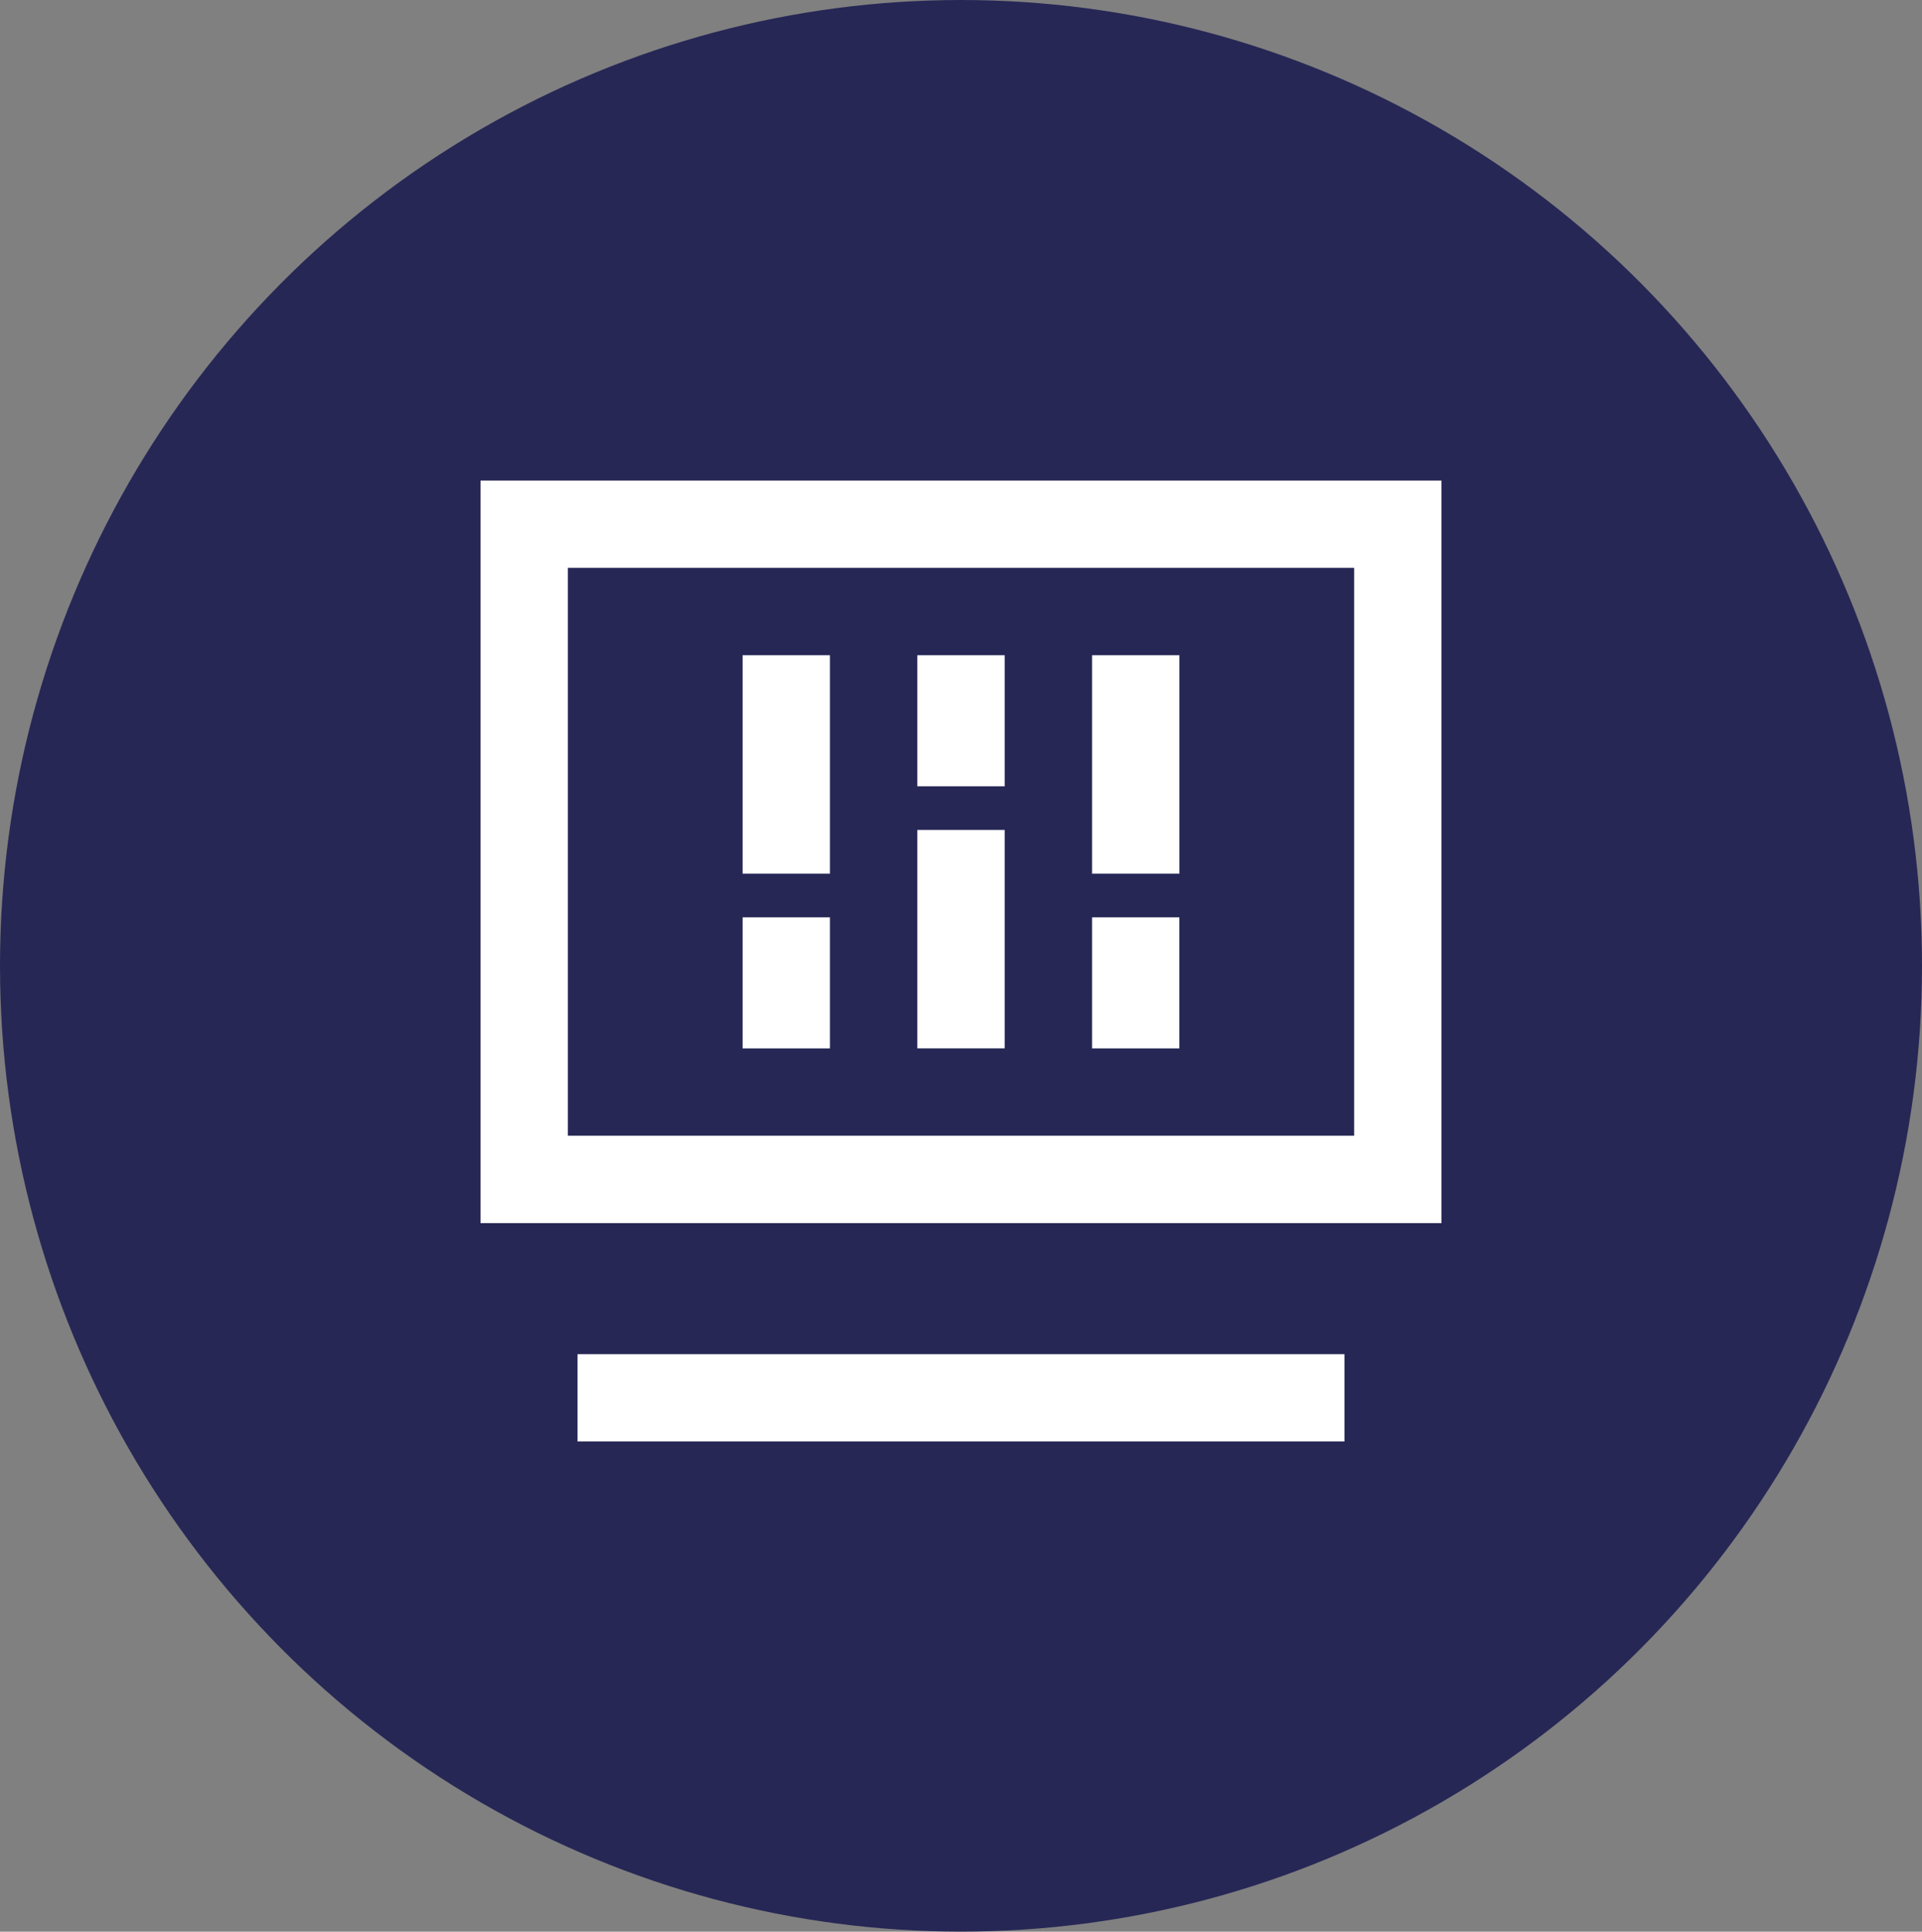
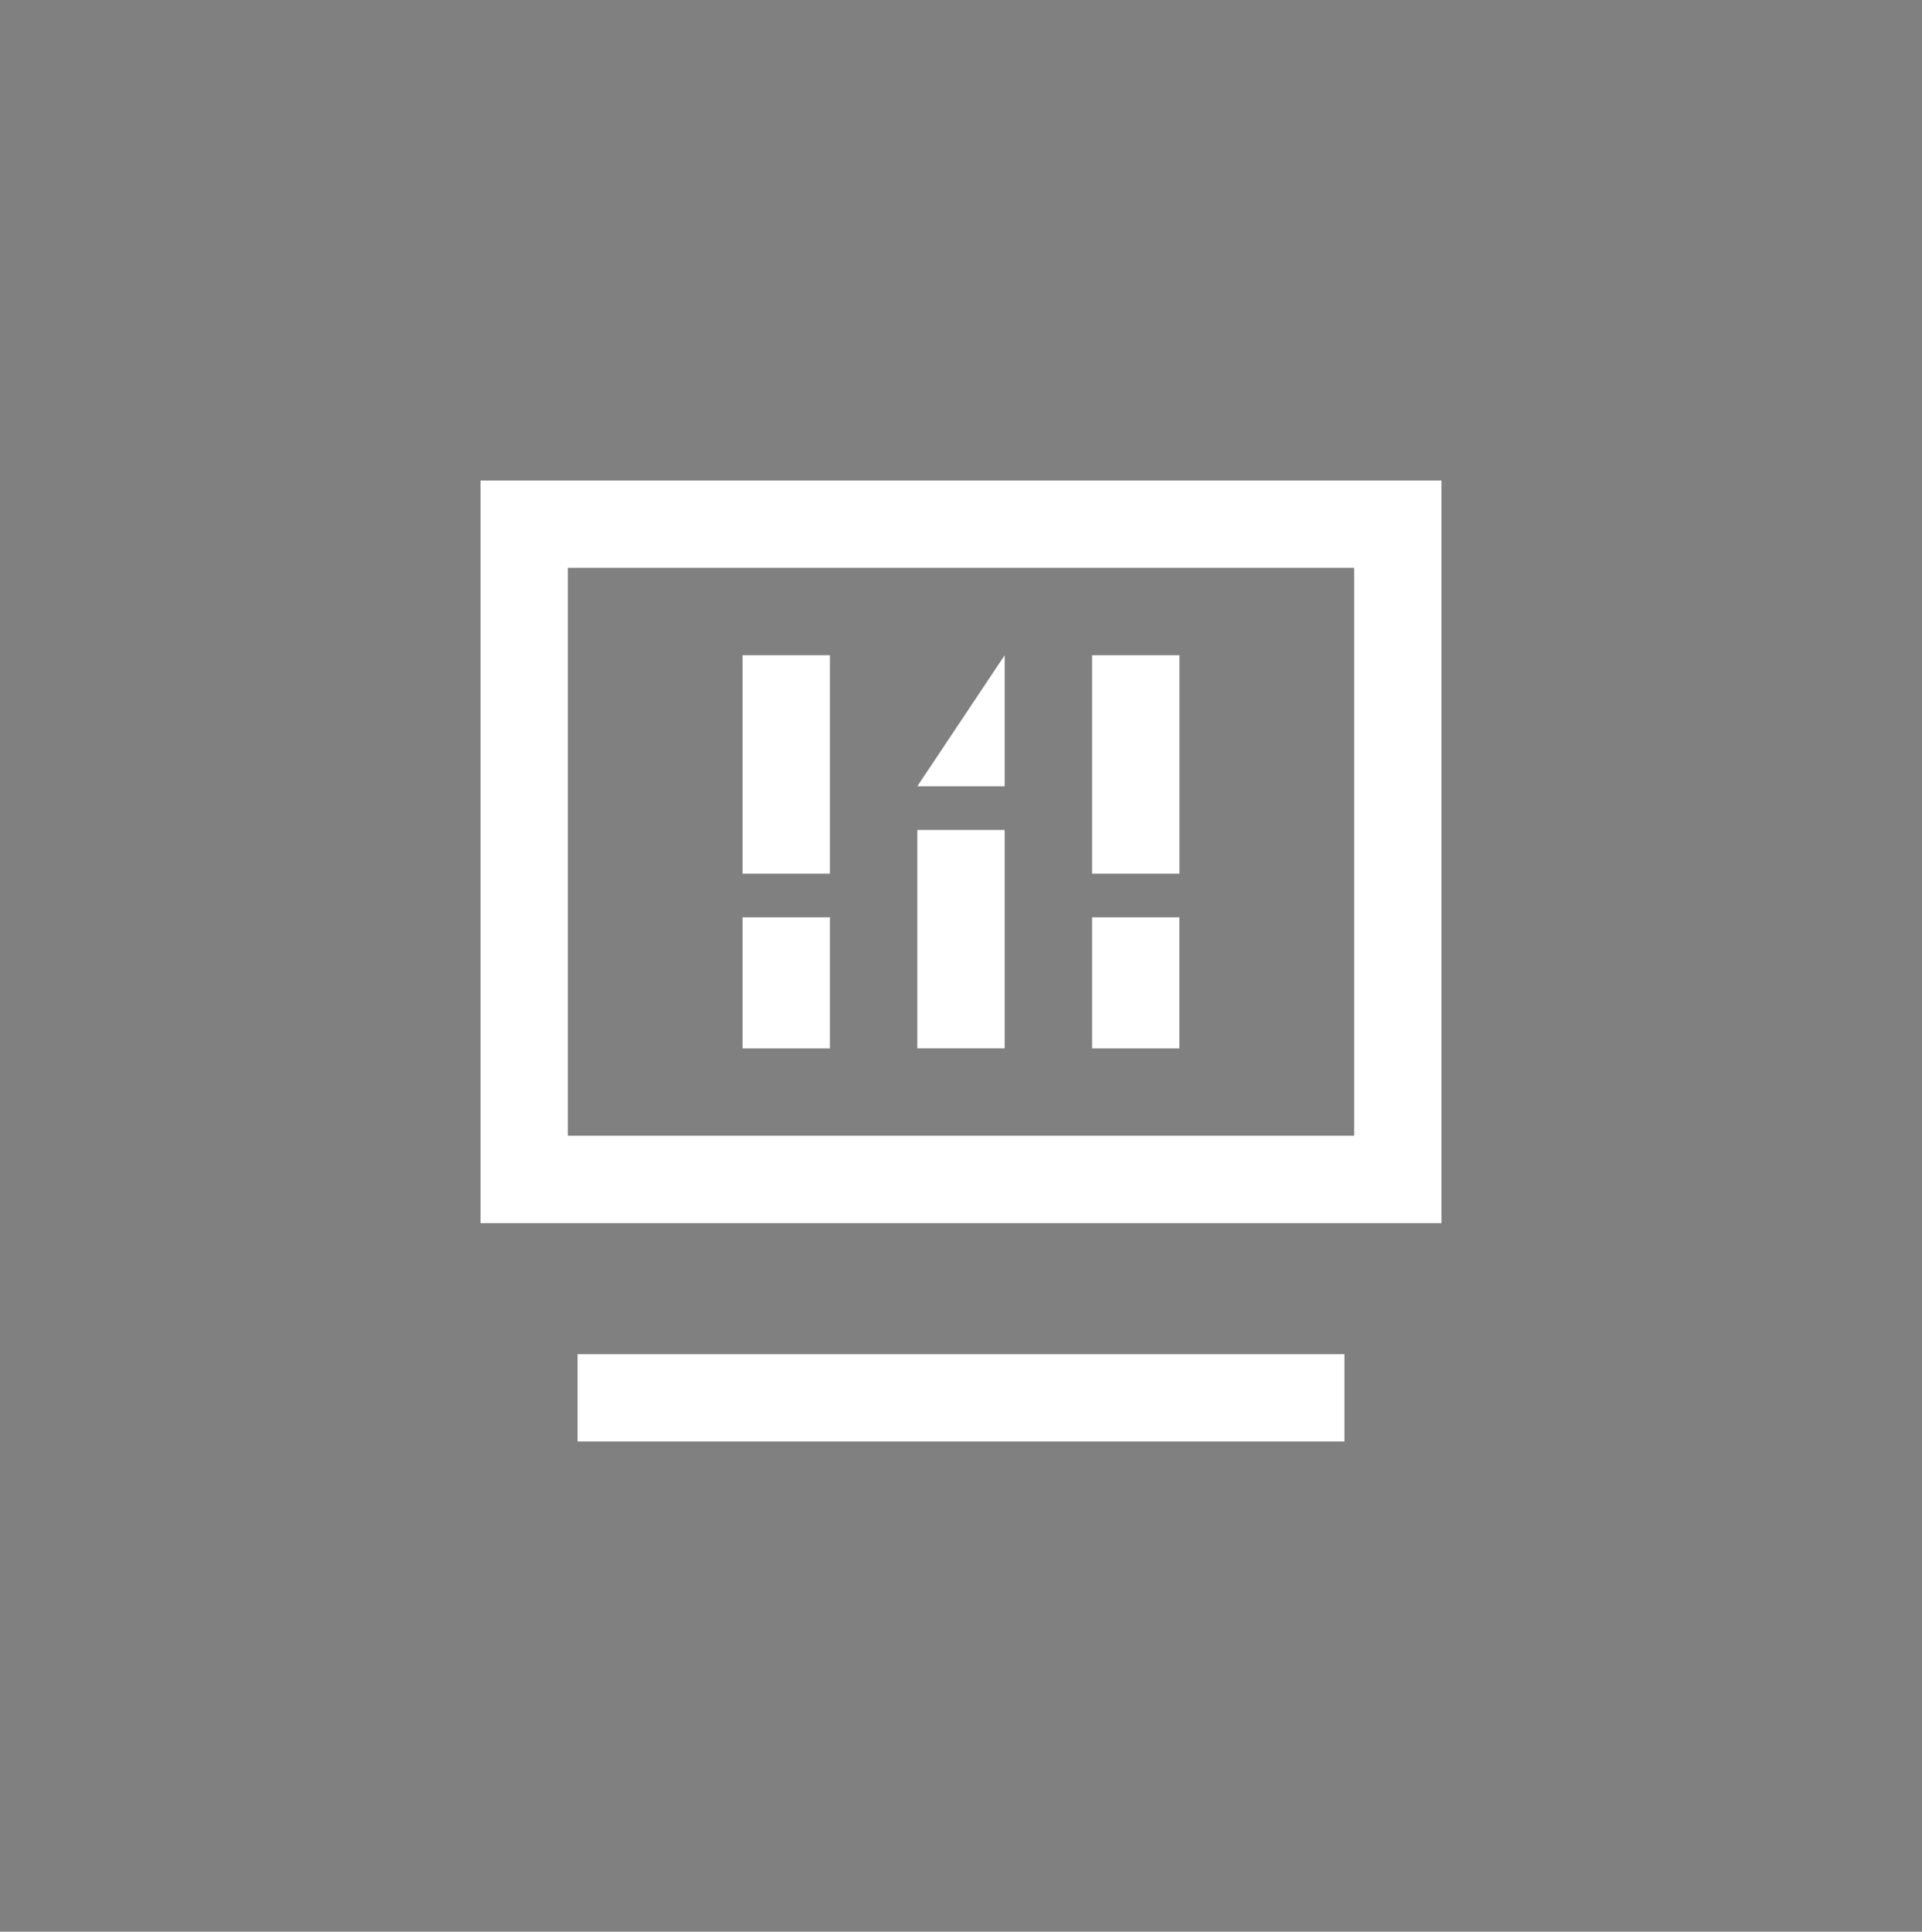
<svg xmlns="http://www.w3.org/2000/svg" width="36" height="36.181" viewBox="0 0 36 36.181">
  <rect x="0" y="0" width="36" height="36.181" fill="#808080" stroke="none" />
  <g id="Group_3923" data-name="Group 3923" transform="translate(-31 -1822)">
-     <ellipse id="Ellipse_297" data-name="Ellipse 297" cx="18" cy="18.09" rx="18" ry="18.09" transform="translate(31 1822)" fill="#272756" />
-     <path id="Path_6677" data-name="Path 6677" d="M0,0H18V13.909H0ZM1.636,1.636V12.273H16.364V1.636ZM6.545,3.273V7.364H4.909V3.273Zm3.273,0V5.727H8.182V3.273Zm3.273,0V7.364H11.455V3.273ZM9.818,6.545v4.091H8.182V6.545ZM6.545,8.182v2.455H4.909V8.182Zm6.545,0v2.455H11.455V8.182ZM1.818,16.364H16.182V18H1.818Z" transform="translate(40 1831)" fill="#fff" />
+     <path id="Path_6677" data-name="Path 6677" d="M0,0H18V13.909H0ZM1.636,1.636V12.273H16.364V1.636ZM6.545,3.273V7.364H4.909V3.273Zm3.273,0V5.727H8.182Zm3.273,0V7.364H11.455V3.273ZM9.818,6.545v4.091H8.182V6.545ZM6.545,8.182v2.455H4.909V8.182Zm6.545,0v2.455H11.455V8.182ZM1.818,16.364H16.182V18H1.818Z" transform="translate(40 1831)" fill="#fff" />
  </g>
</svg>